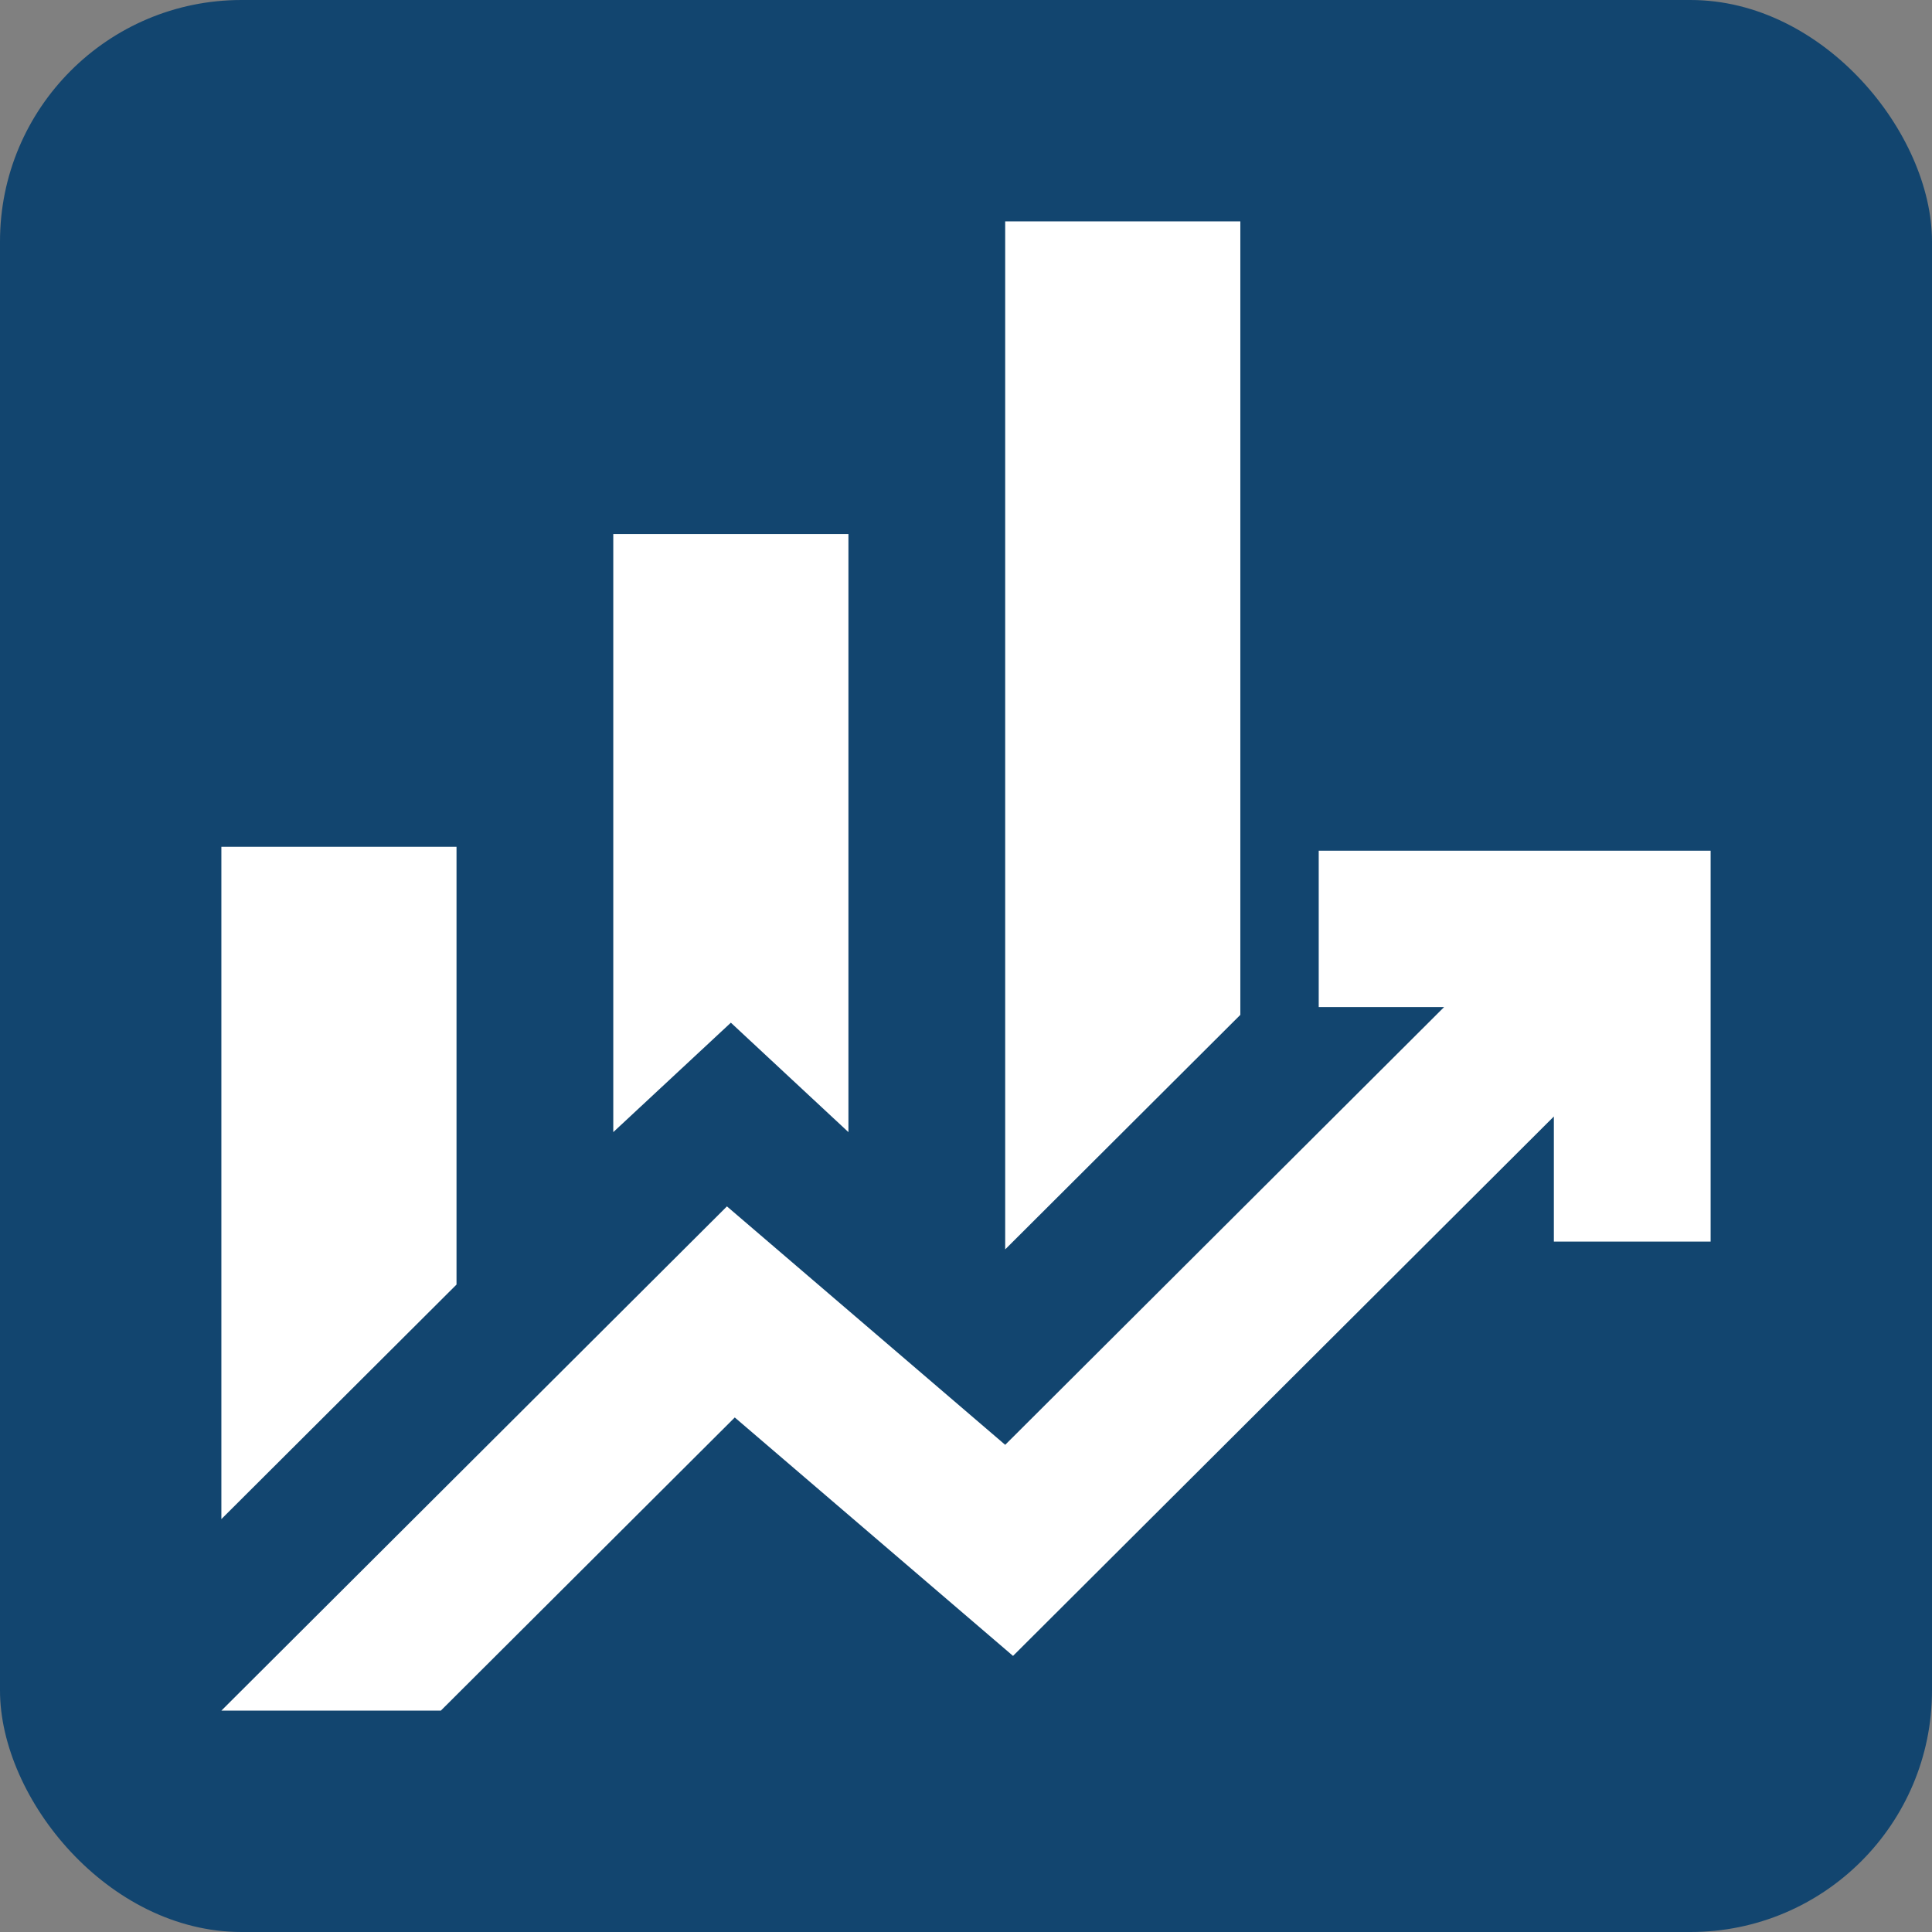
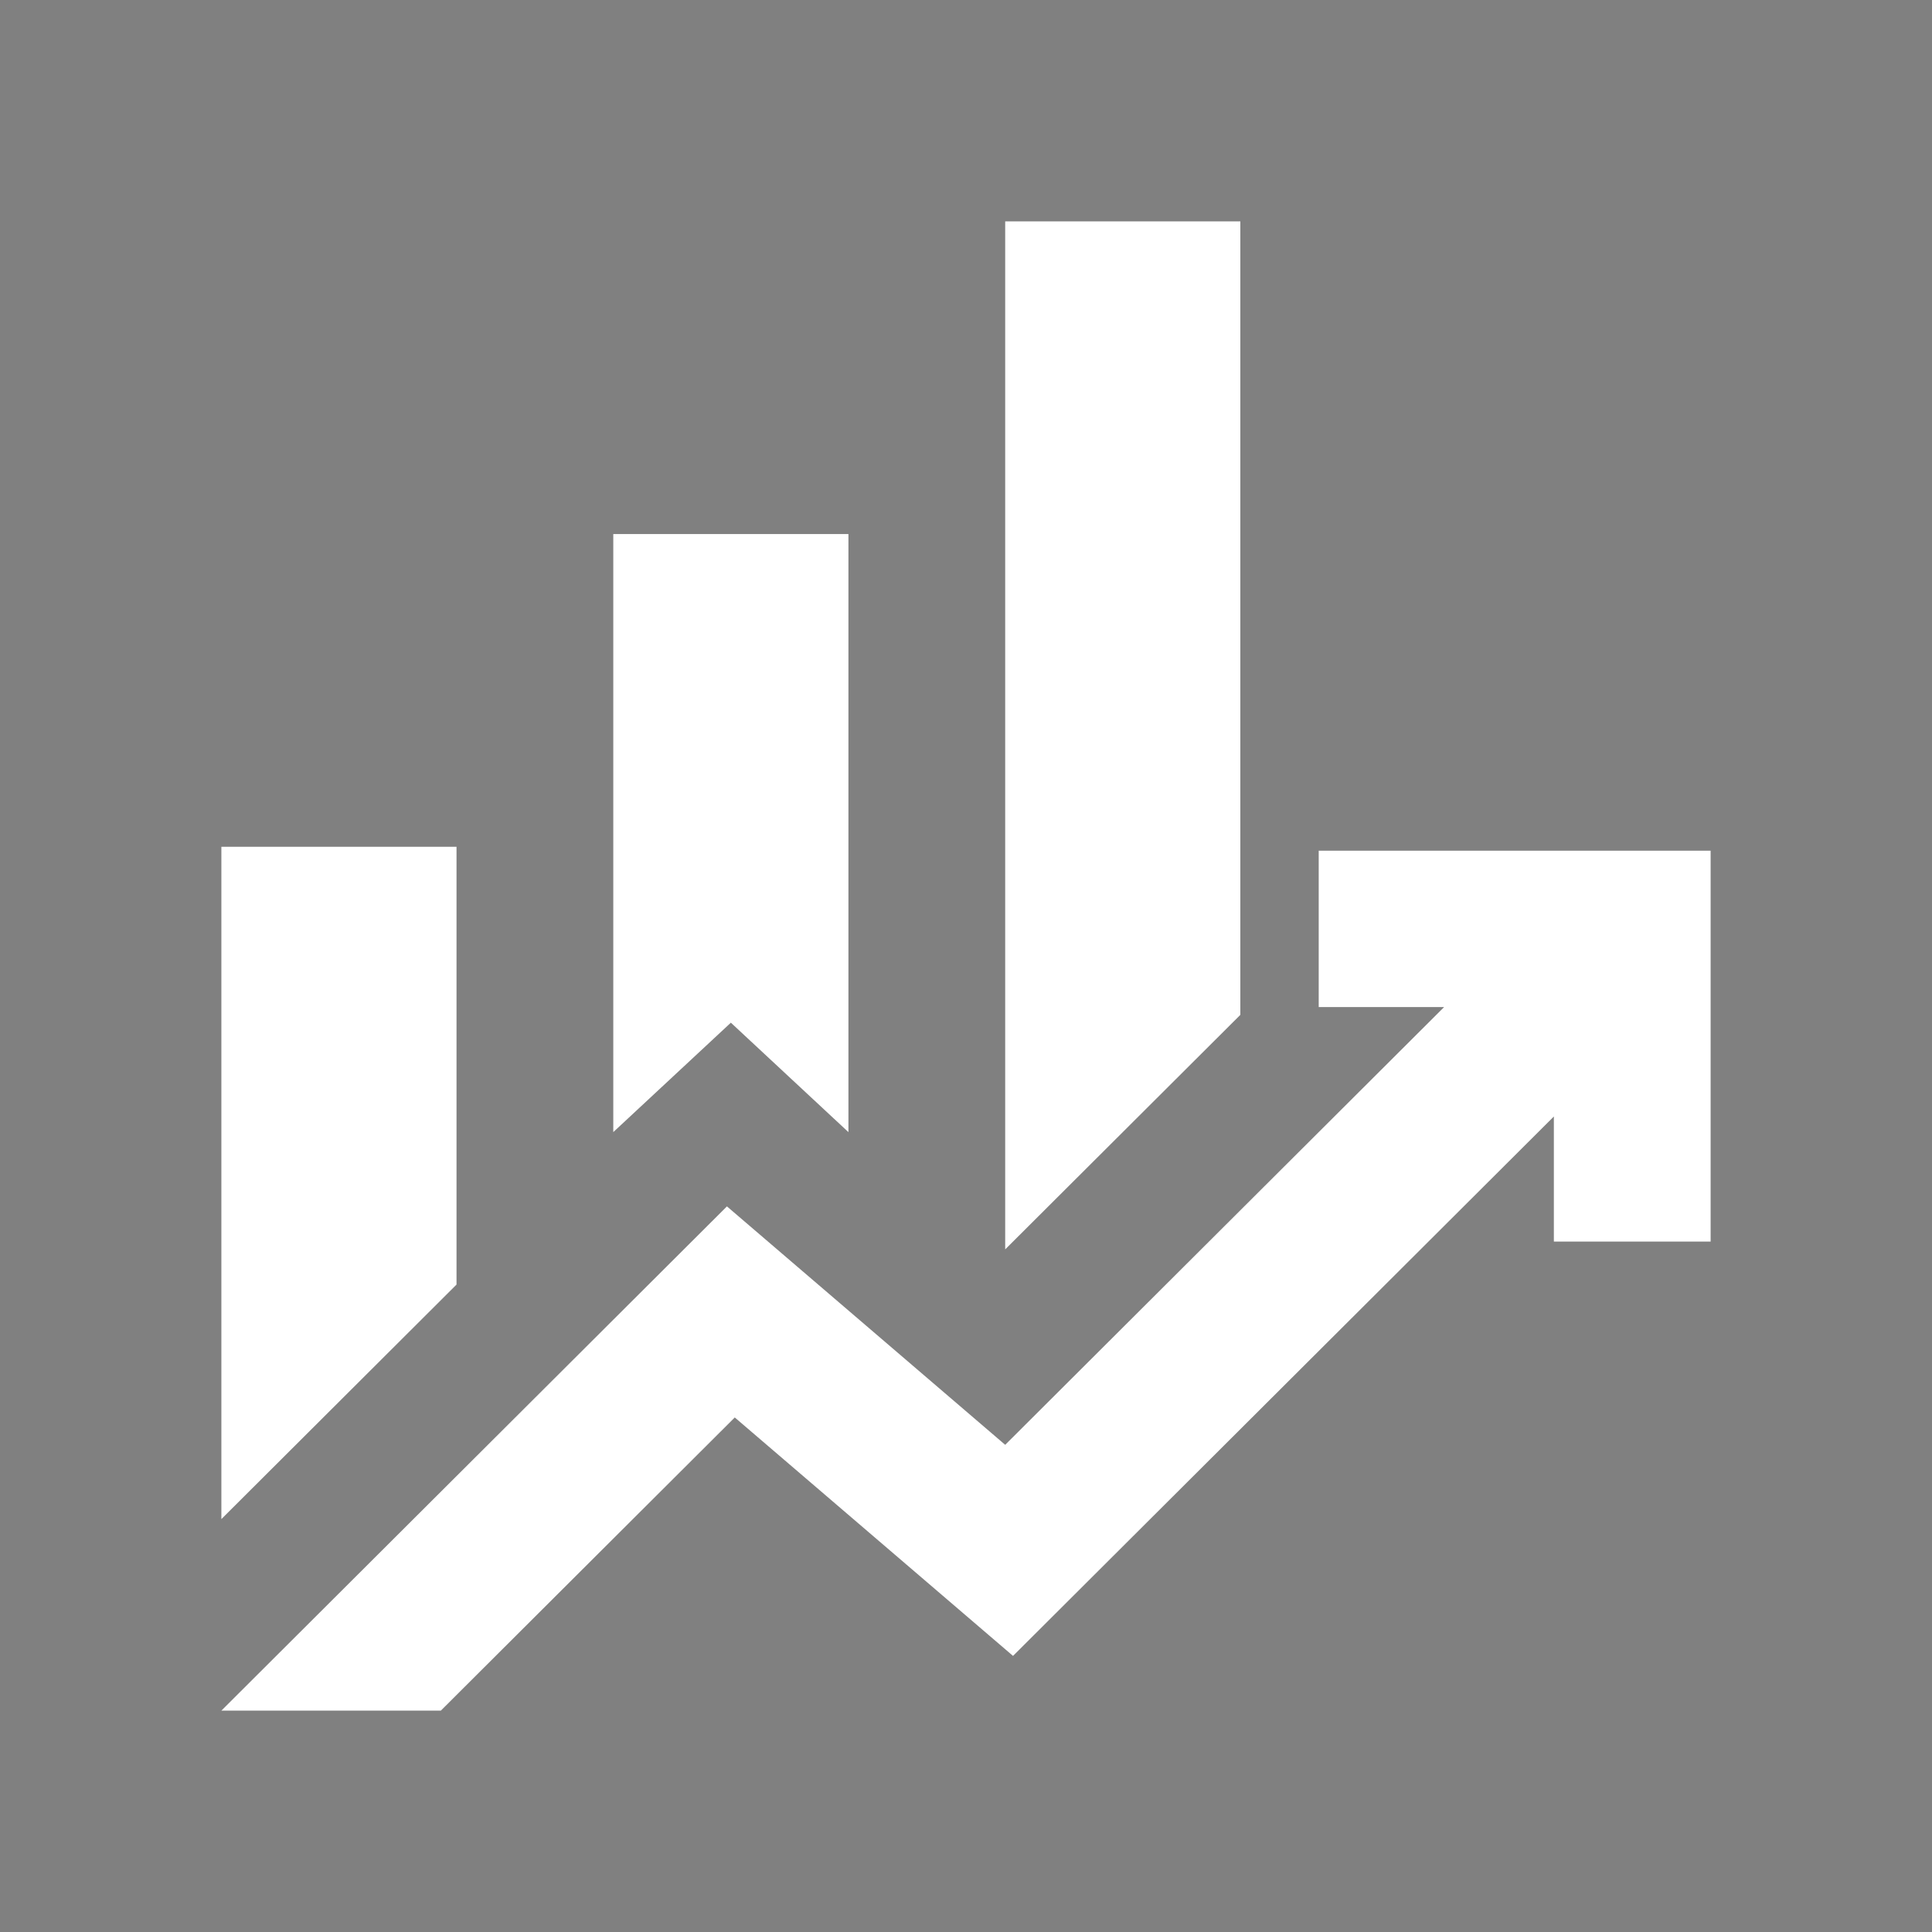
<svg xmlns="http://www.w3.org/2000/svg" width="192" height="192" viewBox="0 0 192 192" fill="none">
  <rect x="0" y="0" width="192" height="192" fill="#808080" stroke="none" />
-   <rect width="192" height="192" rx="24" fill="#12456F" />
-   <path d="M60.947 112.509V53.076H84.316V112.509L72.632 101.633L60.947 112.509ZM99.895 124.163V22H123.263V100.856L99.895 124.163ZM22 150.966V84.152H45.368V127.659L22 150.966ZM22 170L72.242 119.89L99.895 143.585L143.516 100.079H131.053V84.541H170V123.386H154.421V110.955L100.674 164.562L73.021 140.866L43.81 170H22Z" fill="white" />
+   <path d="M60.947 112.509V53.076H84.316V112.509L72.632 101.633ZM99.895 124.163V22H123.263V100.856L99.895 124.163ZM22 150.966V84.152H45.368V127.659L22 150.966ZM22 170L72.242 119.89L99.895 143.585L143.516 100.079H131.053V84.541H170V123.386H154.421V110.955L100.674 164.562L73.021 140.866L43.81 170H22Z" fill="white" />
</svg>